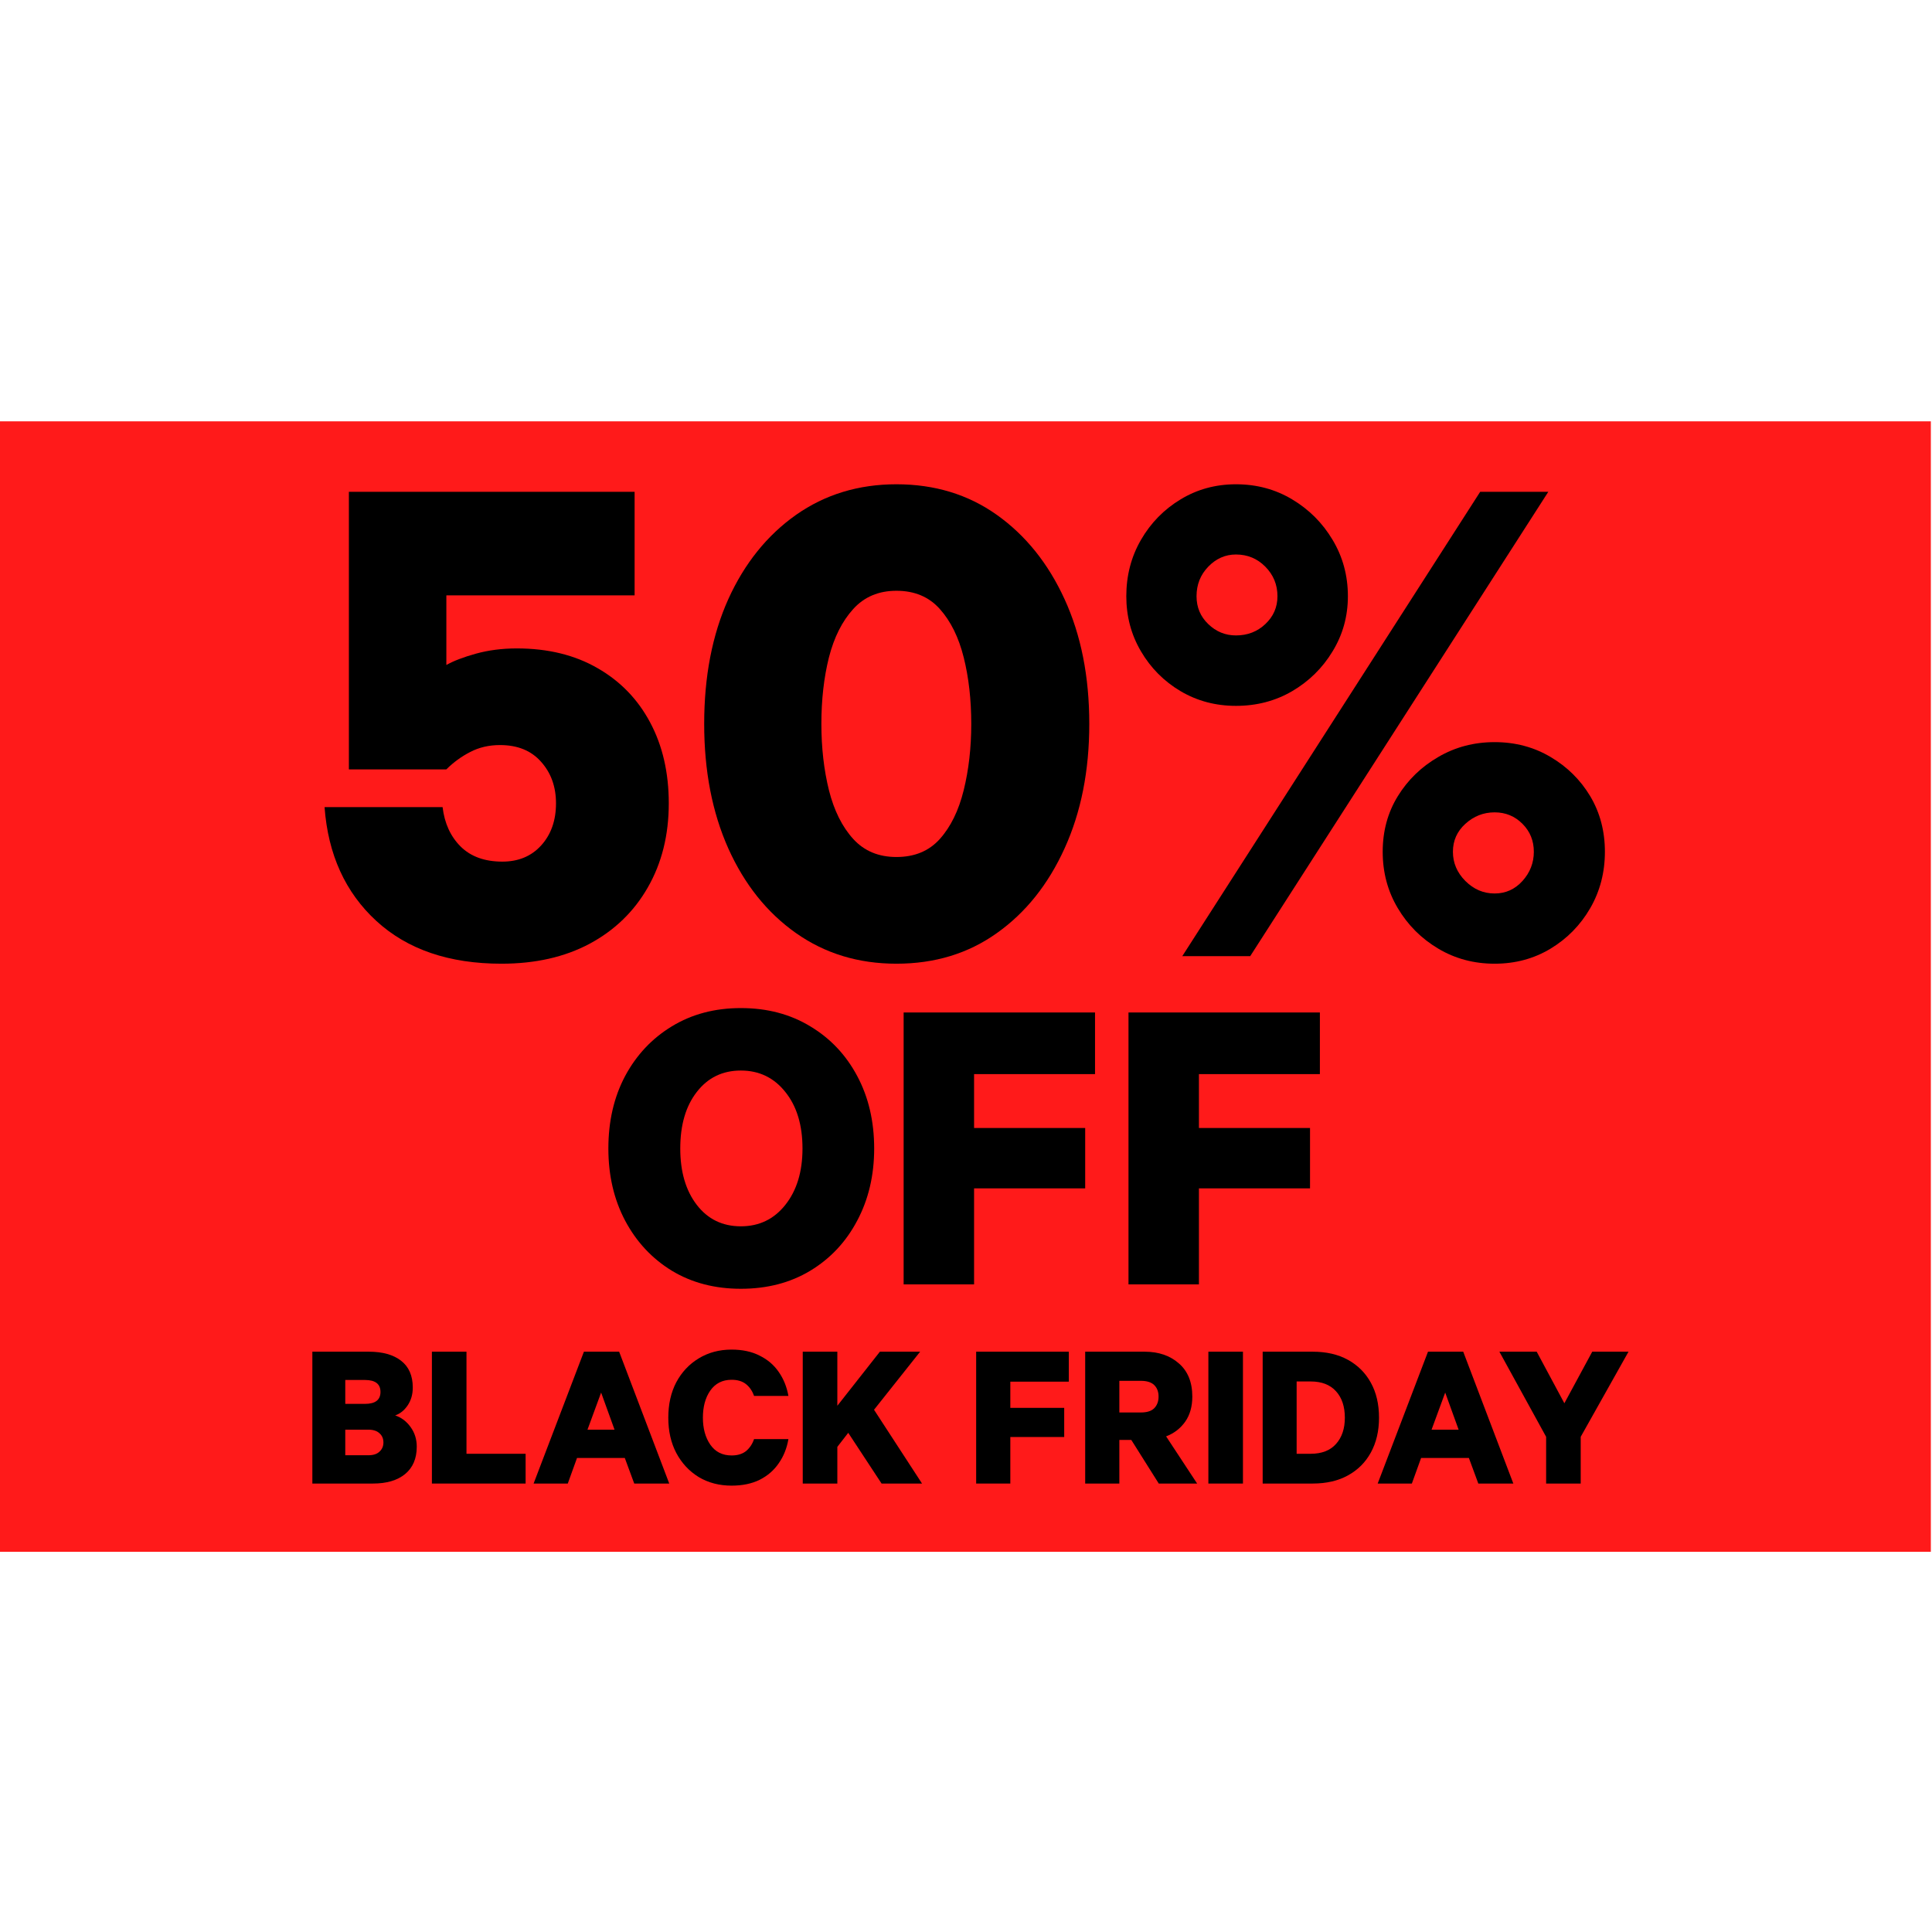
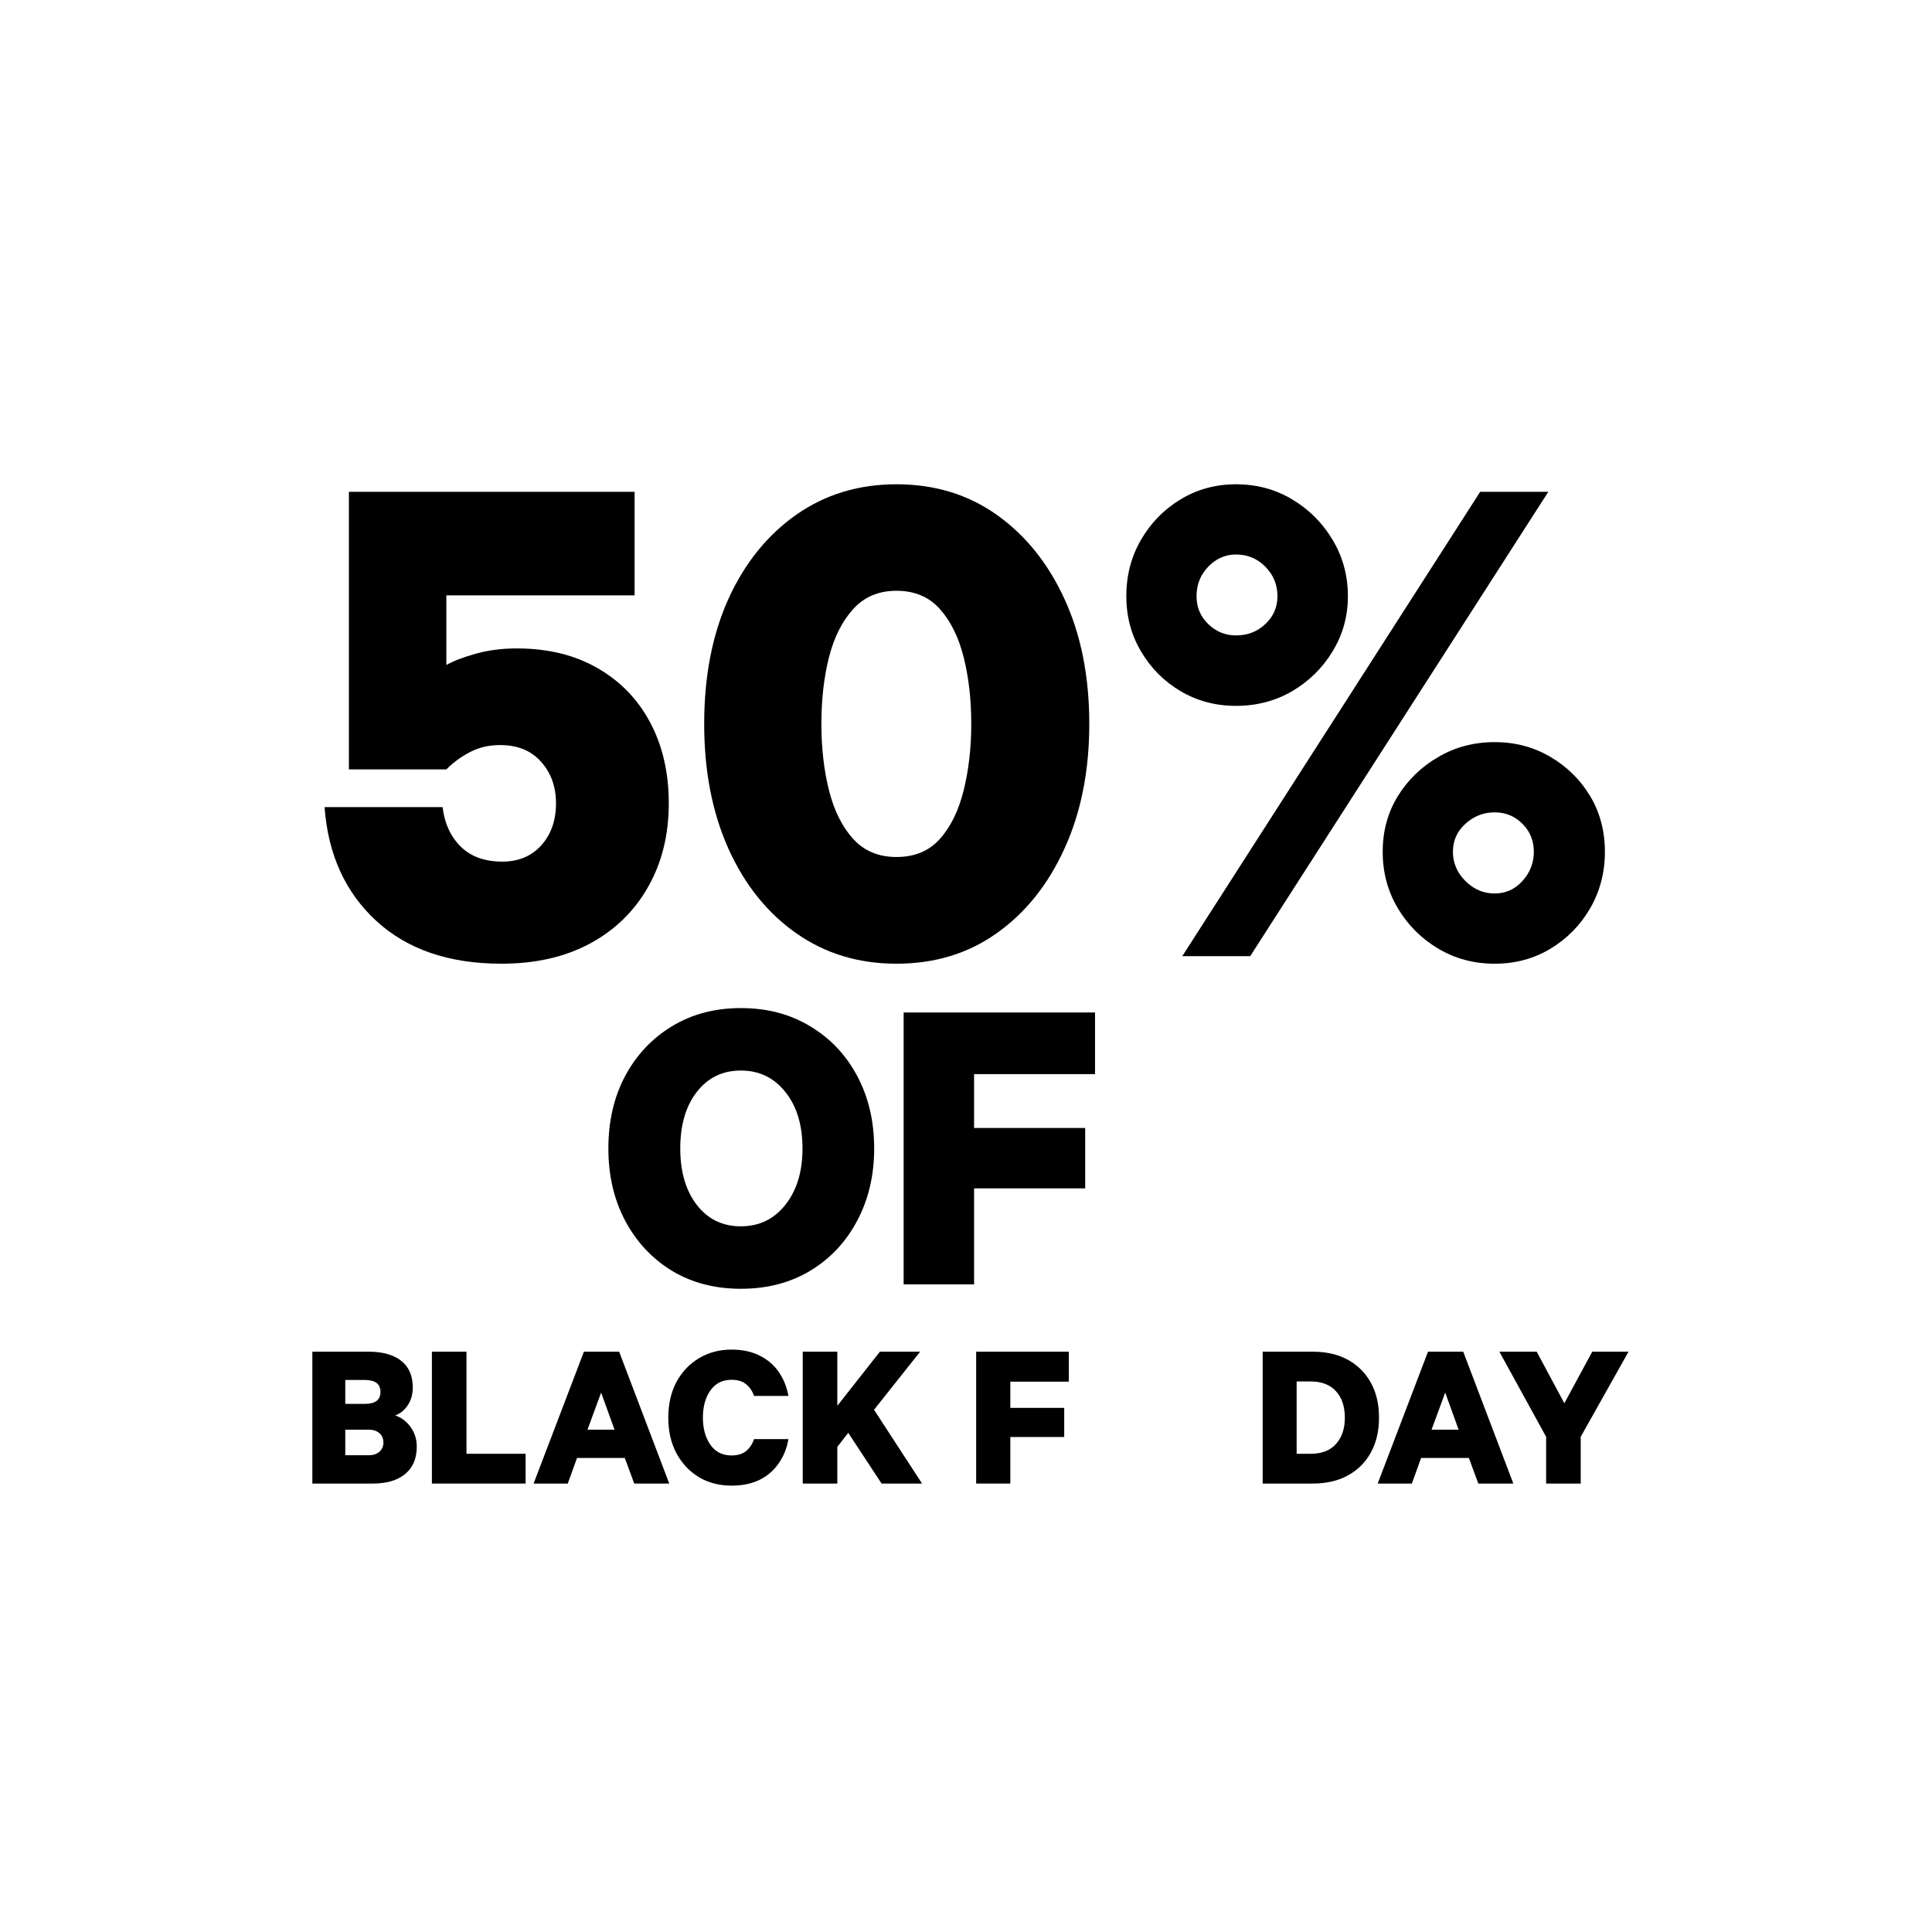
<svg xmlns="http://www.w3.org/2000/svg" version="1.0" preserveAspectRatio="xMidYMid meet" height="192" viewBox="0 0 144 144" zoomAndPan="magnify" width="192">
  <defs>
    <g />
    <clipPath id="72730f1e32">
      <path clip-rule="nonzero" d="M 0 31.402 L 144 31.402 L 144 115.66 L 0 115.66 Z M 0 31.402" />
    </clipPath>
    <clipPath id="411afae031">
      <path clip-rule="nonzero" d="M 0 0.402 L 144 0.402 L 144 84.66 L 0 84.66 Z M 0 0.402" />
    </clipPath>
    <clipPath id="a8782b7a5b">
-       <rect height="85" y="0" width="144" x="0" />
-     </clipPath>
+       </clipPath>
    <clipPath id="17f7e9c294">
      <rect height="58" y="0" width="100" x="0" />
    </clipPath>
  </defs>
  <g clip-path="url(#72730f1e32)">
    <g transform="matrix(1, 0, 0, 1, 0, 31)">
      <g clip-path="url(#a8782b7a5b)">
        <g clip-path="url(#411afae031)">
          <path fill-rule="nonzero" fill-opacity="1" d="M -7.812 0.402 L 143.914 0.402 L 143.914 84.66 L -7.812 84.66 Z M -7.812 0.402" fill="#ff1a1a" />
        </g>
      </g>
    </g>
  </g>
  <g transform="matrix(1, 0, 0, 1, 22, 34)">
    <g clip-path="url(#17f7e9c294)">
      <g fill-opacity="1" fill="#000000">
        <g transform="translate(1.066, 37.267)">
          <g>
            <path d="M 14.203 -15.734 C 13.379 -15.734 12.641 -15.562 11.984 -15.219 C 11.328 -14.883 10.734 -14.453 10.203 -13.922 L 2.938 -13.922 L 2.938 -34.609 L 24.234 -34.609 L 24.234 -26.891 L 10.203 -26.891 L 10.203 -21.703 C 10.734 -22.004 11.469 -22.285 12.406 -22.547 C 13.344 -22.805 14.359 -22.938 15.453 -22.938 C 17.773 -22.938 19.781 -22.445 21.469 -21.469 C 23.164 -20.5 24.473 -19.148 25.391 -17.422 C 26.316 -15.691 26.781 -13.68 26.781 -11.391 C 26.781 -9.023 26.258 -6.938 25.219 -5.125 C 24.188 -3.32 22.738 -1.922 20.875 -0.922 C 19.02 0.066 16.832 0.562 14.312 0.562 C 10.406 0.562 7.297 -0.5 4.984 -2.625 C 2.672 -4.75 1.383 -7.578 1.125 -11.109 L 9.922 -11.109 C 10.066 -9.898 10.516 -8.922 11.266 -8.172 C 12.023 -7.422 13.062 -7.047 14.375 -7.047 C 15.57 -7.047 16.535 -7.445 17.266 -8.25 C 18.004 -9.062 18.375 -10.109 18.375 -11.391 C 18.375 -12.629 18.004 -13.66 17.266 -14.484 C 16.535 -15.316 15.516 -15.734 14.203 -15.734 Z M 14.203 -15.734" />
          </g>
        </g>
      </g>
      <g fill-opacity="1" fill="#000000">
        <g transform="translate(29.08, 37.267)">
          <g>
            <path d="M 15.734 0.562 C 12.91 0.562 10.414 -0.195 8.25 -1.719 C 6.094 -3.238 4.41 -5.344 3.203 -8.031 C 2.004 -10.719 1.406 -13.812 1.406 -17.312 C 1.406 -20.844 2.004 -23.941 3.203 -26.609 C 4.41 -29.273 6.094 -31.367 8.25 -32.891 C 10.414 -34.41 12.91 -35.172 15.734 -35.172 C 18.586 -35.172 21.082 -34.41 23.219 -32.891 C 25.363 -31.367 27.047 -29.273 28.266 -26.609 C 29.492 -23.941 30.109 -20.844 30.109 -17.312 C 30.109 -13.812 29.492 -10.719 28.266 -8.031 C 27.047 -5.344 25.363 -3.238 23.219 -1.719 C 21.082 -0.195 18.586 0.562 15.734 0.562 Z M 15.734 -27.234 C 14.41 -27.234 13.336 -26.781 12.516 -25.875 C 11.691 -24.969 11.086 -23.766 10.703 -22.266 C 10.328 -20.766 10.141 -19.113 10.141 -17.312 C 10.141 -15.539 10.328 -13.895 10.703 -12.375 C 11.086 -10.852 11.691 -9.641 12.516 -8.734 C 13.336 -7.836 14.41 -7.391 15.734 -7.391 C 17.086 -7.391 18.164 -7.836 18.969 -8.734 C 19.781 -9.641 20.375 -10.852 20.75 -12.375 C 21.125 -13.895 21.312 -15.539 21.312 -17.312 C 21.312 -19.113 21.125 -20.766 20.75 -22.266 C 20.375 -23.766 19.781 -24.969 18.969 -25.875 C 18.164 -26.781 17.086 -27.234 15.734 -27.234 Z M 15.734 -27.234" />
          </g>
        </g>
      </g>
      <g fill-opacity="1" fill="#000000">
        <g transform="translate(60.589, 37.267)">
          <g>
            <path d="M 5.531 0 L 27.734 -34.609 L 32.812 -34.609 L 10.594 0 Z M 6.594 -26.828 C 6.594 -26.004 6.883 -25.312 7.469 -24.75 C 8.051 -24.188 8.738 -23.906 9.531 -23.906 C 10.395 -23.906 11.125 -24.188 11.719 -24.75 C 12.32 -25.312 12.625 -26.004 12.625 -26.828 C 12.625 -27.691 12.32 -28.426 11.719 -29.031 C 11.125 -29.633 10.395 -29.938 9.531 -29.938 C 8.738 -29.938 8.051 -29.633 7.469 -29.031 C 6.883 -28.426 6.594 -27.691 6.594 -26.828 Z M 37.031 -7.781 C 37.031 -6.238 36.664 -4.836 35.938 -3.578 C 35.207 -2.316 34.223 -1.312 32.984 -0.562 C 31.742 0.188 30.352 0.562 28.812 0.562 C 27.27 0.562 25.867 0.188 24.609 -0.562 C 23.348 -1.312 22.344 -2.316 21.594 -3.578 C 20.844 -4.836 20.469 -6.238 20.469 -7.781 C 20.469 -9.32 20.844 -10.703 21.594 -11.922 C 22.344 -13.141 23.348 -14.113 24.609 -14.844 C 25.867 -15.582 27.27 -15.953 28.812 -15.953 C 30.352 -15.953 31.742 -15.582 32.984 -14.844 C 34.223 -14.113 35.207 -13.141 35.938 -11.922 C 36.664 -10.703 37.031 -9.32 37.031 -7.781 Z M 17.875 -26.828 C 17.875 -25.328 17.492 -23.957 16.734 -22.719 C 15.984 -21.477 14.977 -20.488 13.719 -19.75 C 12.469 -19.02 11.07 -18.656 9.531 -18.656 C 8.02 -18.656 6.645 -19.02 5.406 -19.75 C 4.164 -20.488 3.18 -21.477 2.453 -22.719 C 1.723 -23.957 1.359 -25.328 1.359 -26.828 C 1.359 -28.367 1.723 -29.77 2.453 -31.031 C 3.18 -32.289 4.164 -33.297 5.406 -34.047 C 6.645 -34.797 8.02 -35.172 9.531 -35.172 C 11.07 -35.172 12.469 -34.797 13.719 -34.047 C 14.977 -33.297 15.984 -32.289 16.734 -31.031 C 17.492 -29.77 17.875 -28.367 17.875 -26.828 Z M 31.734 -7.781 C 31.734 -8.602 31.453 -9.297 30.891 -9.859 C 30.328 -10.43 29.633 -10.719 28.812 -10.719 C 27.977 -10.719 27.25 -10.43 26.625 -9.859 C 26.008 -9.297 25.703 -8.602 25.703 -7.781 C 25.703 -6.957 26.008 -6.234 26.625 -5.609 C 27.25 -4.984 27.977 -4.672 28.812 -4.672 C 29.633 -4.672 30.328 -4.984 30.891 -5.609 C 31.453 -6.234 31.734 -6.957 31.734 -7.781 Z M 31.734 -7.781" />
          </g>
        </g>
      </g>
    </g>
  </g>
  <g fill-opacity="1" fill="#000000">
    <g transform="translate(44.625, 95.73)">
      <g>
        <path d="M 20.531 -10.125 C 20.531 -8.125 20.109 -6.332 19.266 -4.75 C 18.43 -3.164 17.266 -1.922 15.766 -1.016 C 14.273 -0.117 12.551 0.328 10.594 0.328 C 8.656 0.328 6.941 -0.117 5.453 -1.016 C 3.973 -1.922 2.812 -3.164 1.969 -4.75 C 1.133 -6.332 0.719 -8.125 0.719 -10.125 C 0.719 -12.156 1.133 -13.957 1.969 -15.531 C 2.812 -17.102 3.973 -18.336 5.453 -19.234 C 6.941 -20.141 8.656 -20.594 10.594 -20.594 C 12.551 -20.594 14.273 -20.141 15.766 -19.234 C 17.266 -18.336 18.43 -17.102 19.266 -15.531 C 20.109 -13.957 20.531 -12.156 20.531 -10.125 Z M 15.188 -10.125 C 15.188 -11.883 14.758 -13.289 13.906 -14.344 C 13.062 -15.406 11.957 -15.938 10.594 -15.938 C 9.227 -15.938 8.133 -15.406 7.312 -14.344 C 6.488 -13.289 6.078 -11.883 6.078 -10.125 C 6.078 -8.395 6.488 -6.992 7.312 -5.922 C 8.133 -4.859 9.227 -4.328 10.594 -4.328 C 11.957 -4.328 13.062 -4.859 13.906 -5.922 C 14.758 -6.992 15.188 -8.395 15.188 -10.125 Z M 15.188 -10.125" />
      </g>
    </g>
  </g>
  <g fill-opacity="1" fill="#000000">
    <g transform="translate(65.836, 95.73)">
      <g>
        <path d="M 6.766 0 L 1.516 0 L 1.516 -20.266 L 15.781 -20.266 L 15.781 -15.672 L 6.766 -15.672 L 6.766 -11.656 L 15.047 -11.656 L 15.047 -7.156 L 6.766 -7.156 Z M 6.766 0" />
      </g>
    </g>
  </g>
  <g fill-opacity="1" fill="#000000">
    <g transform="translate(82.595, 95.73)">
      <g>
-         <path d="M 6.766 0 L 1.516 0 L 1.516 -20.266 L 15.781 -20.266 L 15.781 -15.672 L 6.766 -15.672 L 6.766 -11.656 L 15.047 -11.656 L 15.047 -7.156 L 6.766 -7.156 Z M 6.766 0" />
-       </g>
+         </g>
    </g>
  </g>
  <g fill-opacity="1" fill="#000000">
    <g transform="translate(22.547, 110.575)">
      <g>
        <path d="M 6.906 -5.078 C 7.375 -4.922 7.758 -4.629 8.062 -4.203 C 8.363 -3.785 8.516 -3.301 8.516 -2.75 C 8.516 -1.863 8.223 -1.18 7.641 -0.703 C 7.066 -0.234 6.27 0 5.25 0 L 0.734 0 L 0.734 -9.828 L 4.938 -9.828 C 5.969 -9.828 6.77 -9.602 7.344 -9.156 C 7.926 -8.707 8.219 -8.039 8.219 -7.156 C 8.219 -6.633 8.086 -6.188 7.828 -5.812 C 7.578 -5.445 7.27 -5.203 6.906 -5.078 Z M 3.188 -5.938 L 4.656 -5.938 C 5.426 -5.938 5.812 -6.234 5.812 -6.828 C 5.812 -7.422 5.426 -7.719 4.656 -7.719 L 3.188 -7.719 Z M 3.188 -4.016 L 3.188 -2.109 L 4.906 -2.109 C 5.27 -2.109 5.547 -2.195 5.734 -2.375 C 5.93 -2.551 6.031 -2.781 6.031 -3.062 C 6.031 -3.352 5.93 -3.582 5.734 -3.75 C 5.547 -3.926 5.27 -4.016 4.906 -4.016 Z M 3.188 -4.016" />
      </g>
    </g>
  </g>
  <g fill-opacity="1" fill="#000000">
    <g transform="translate(31.457, 110.575)">
      <g>
        <path d="M 0.734 0 L 0.734 -9.828 L 3.312 -9.828 L 3.312 -2.219 L 7.719 -2.219 L 7.719 0 Z M 0.734 0" />
      </g>
    </g>
  </g>
  <g fill-opacity="1" fill="#000000">
    <g transform="translate(39.663, 110.575)">
      <g>
        <path d="M 3.859 -9.828 L 6.484 -9.828 L 10.219 0 L 7.609 0 L 6.906 -1.906 L 3.344 -1.906 L 2.656 0 L 0.109 0 Z M 5.141 -6.781 L 4.125 -4.016 L 6.141 -4.016 Z M 5.141 -6.781" />
      </g>
    </g>
  </g>
  <g fill-opacity="1" fill="#000000">
    <g transform="translate(49.452, 110.575)">
      <g>
        <path d="M 0.359 -4.906 C 0.359 -5.906 0.555 -6.785 0.953 -7.547 C 1.359 -8.305 1.914 -8.898 2.625 -9.328 C 3.344 -9.766 4.16 -9.984 5.078 -9.984 C 5.891 -9.984 6.586 -9.832 7.172 -9.531 C 7.766 -9.238 8.238 -8.832 8.594 -8.312 C 8.957 -7.789 9.195 -7.195 9.312 -6.531 L 6.75 -6.531 C 6.625 -6.895 6.426 -7.188 6.156 -7.406 C 5.883 -7.625 5.523 -7.734 5.078 -7.734 C 4.391 -7.734 3.859 -7.461 3.484 -6.922 C 3.117 -6.391 2.938 -5.719 2.938 -4.906 C 2.938 -4.113 3.117 -3.445 3.484 -2.906 C 3.859 -2.363 4.391 -2.094 5.078 -2.094 C 5.523 -2.094 5.883 -2.203 6.156 -2.422 C 6.426 -2.648 6.625 -2.945 6.75 -3.312 L 9.312 -3.312 C 9.195 -2.633 8.957 -2.035 8.594 -1.516 C 8.238 -0.992 7.766 -0.582 7.172 -0.281 C 6.586 0.008 5.891 0.156 5.078 0.156 C 4.16 0.156 3.344 -0.055 2.625 -0.484 C 1.914 -0.922 1.359 -1.52 0.953 -2.281 C 0.555 -3.039 0.359 -3.914 0.359 -4.906 Z M 0.359 -4.906" />
      </g>
    </g>
  </g>
  <g fill-opacity="1" fill="#000000">
    <g transform="translate(59.098, 110.575)">
      <g>
        <path d="M 3.312 -9.828 L 3.312 -5.797 L 6.484 -9.828 L 9.484 -9.828 L 6.047 -5.5 L 9.625 0 L 6.609 0 L 4.125 -3.781 L 3.312 -2.734 L 3.312 0 L 0.734 0 L 0.734 -9.828 Z M 3.312 -9.828" />
      </g>
    </g>
  </g>
  <g fill-opacity="1" fill="#000000">
    <g transform="translate(68.824, 110.575)">
      <g />
    </g>
  </g>
  <g fill-opacity="1" fill="#000000">
    <g transform="translate(72.023, 110.575)">
      <g>
        <path d="M 3.281 0 L 0.734 0 L 0.734 -9.828 L 7.641 -9.828 L 7.641 -7.594 L 3.281 -7.594 L 3.281 -5.641 L 7.297 -5.641 L 7.297 -3.469 L 3.281 -3.469 Z M 3.281 0" />
      </g>
    </g>
  </g>
  <g fill-opacity="1" fill="#000000">
    <g transform="translate(80.149, 110.575)">
      <g>
-         <path d="M 4.172 -3.25 L 3.281 -3.25 L 3.281 0 L 0.734 0 L 0.734 -9.828 L 5.156 -9.828 C 6.207 -9.828 7.062 -9.535 7.719 -8.953 C 8.383 -8.379 8.719 -7.555 8.719 -6.484 C 8.719 -5.734 8.539 -5.109 8.188 -4.609 C 7.832 -4.109 7.359 -3.742 6.766 -3.516 L 9.078 0 L 6.219 0 Z M 3.281 -7.656 L 3.281 -5.297 L 4.875 -5.297 C 5.332 -5.297 5.664 -5.398 5.875 -5.609 C 6.094 -5.828 6.203 -6.117 6.203 -6.484 C 6.203 -6.848 6.094 -7.133 5.875 -7.344 C 5.664 -7.551 5.332 -7.656 4.875 -7.656 Z M 3.281 -7.656" />
-       </g>
+         </g>
    </g>
  </g>
  <g fill-opacity="1" fill="#000000">
    <g transform="translate(89.331, 110.575)">
      <g>
-         <path d="M 3.312 -9.828 L 3.312 0 L 0.734 0 L 0.734 -9.828 Z M 3.312 -9.828" />
-       </g>
+         </g>
    </g>
  </g>
  <g fill-opacity="1" fill="#000000">
    <g transform="translate(93.378, 110.575)">
      <g>
        <path d="M 3.266 -2.219 L 4.312 -2.219 C 5.133 -2.219 5.766 -2.461 6.203 -2.953 C 6.641 -3.441 6.859 -4.094 6.859 -4.906 C 6.859 -5.738 6.641 -6.395 6.203 -6.875 C 5.766 -7.363 5.133 -7.609 4.312 -7.609 L 3.266 -7.609 Z M 0.734 0 L 0.734 -9.828 L 4.453 -9.828 C 5.484 -9.828 6.363 -9.625 7.094 -9.219 C 7.832 -8.812 8.398 -8.242 8.797 -7.516 C 9.203 -6.785 9.406 -5.914 9.406 -4.906 C 9.406 -3.914 9.203 -3.051 8.797 -2.312 C 8.398 -1.582 7.832 -1.016 7.094 -0.609 C 6.363 -0.203 5.484 0 4.453 0 Z M 0.734 0" />
      </g>
    </g>
  </g>
  <g fill-opacity="1" fill="#000000">
    <g transform="translate(102.576, 110.575)">
      <g>
        <path d="M 3.859 -9.828 L 6.484 -9.828 L 10.219 0 L 7.609 0 L 6.906 -1.906 L 3.344 -1.906 L 2.656 0 L 0.109 0 Z M 5.141 -6.781 L 4.125 -4.016 L 6.141 -4.016 Z M 5.141 -6.781" />
      </g>
    </g>
  </g>
  <g fill-opacity="1" fill="#000000">
    <g transform="translate(111.661, 110.575)">
      <g>
        <path d="M 4.938 -5.984 L 7.016 -9.828 L 9.719 -9.828 L 6.156 -3.484 L 6.156 0 L 3.578 0 L 3.578 -3.484 L 0.094 -9.828 L 2.875 -9.828 Z M 4.938 -5.984" />
      </g>
    </g>
  </g>
</svg>